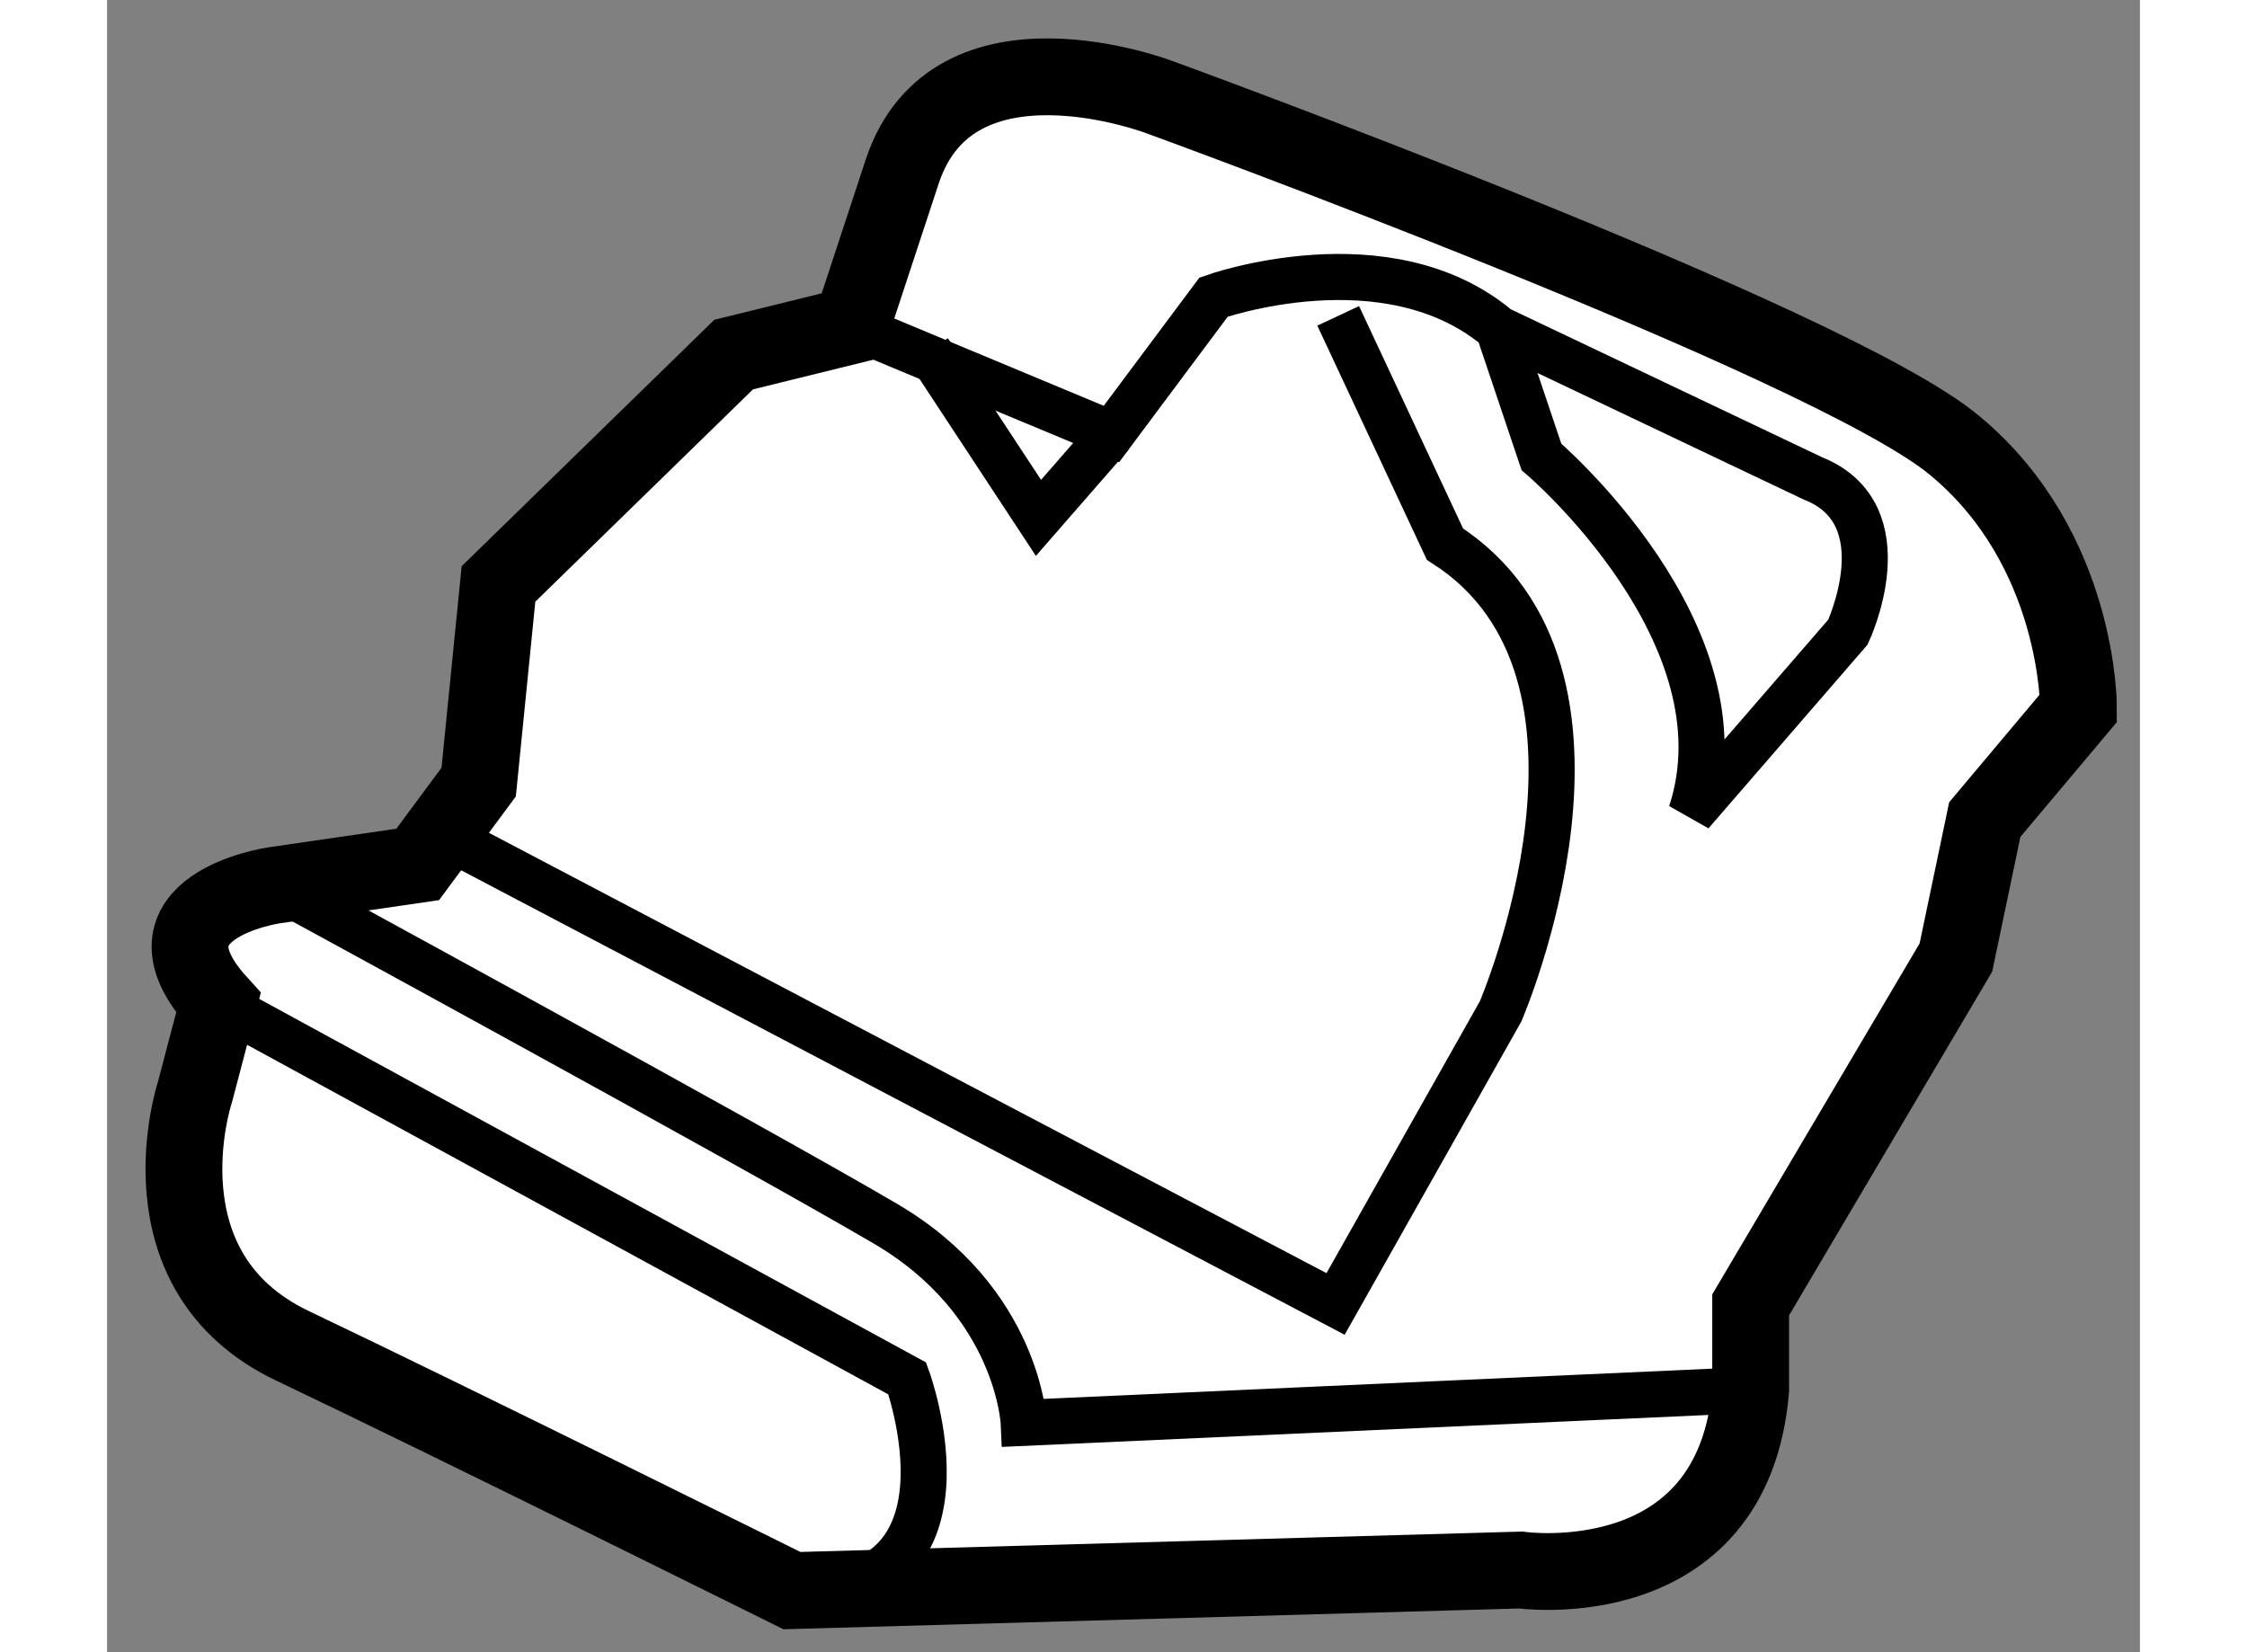
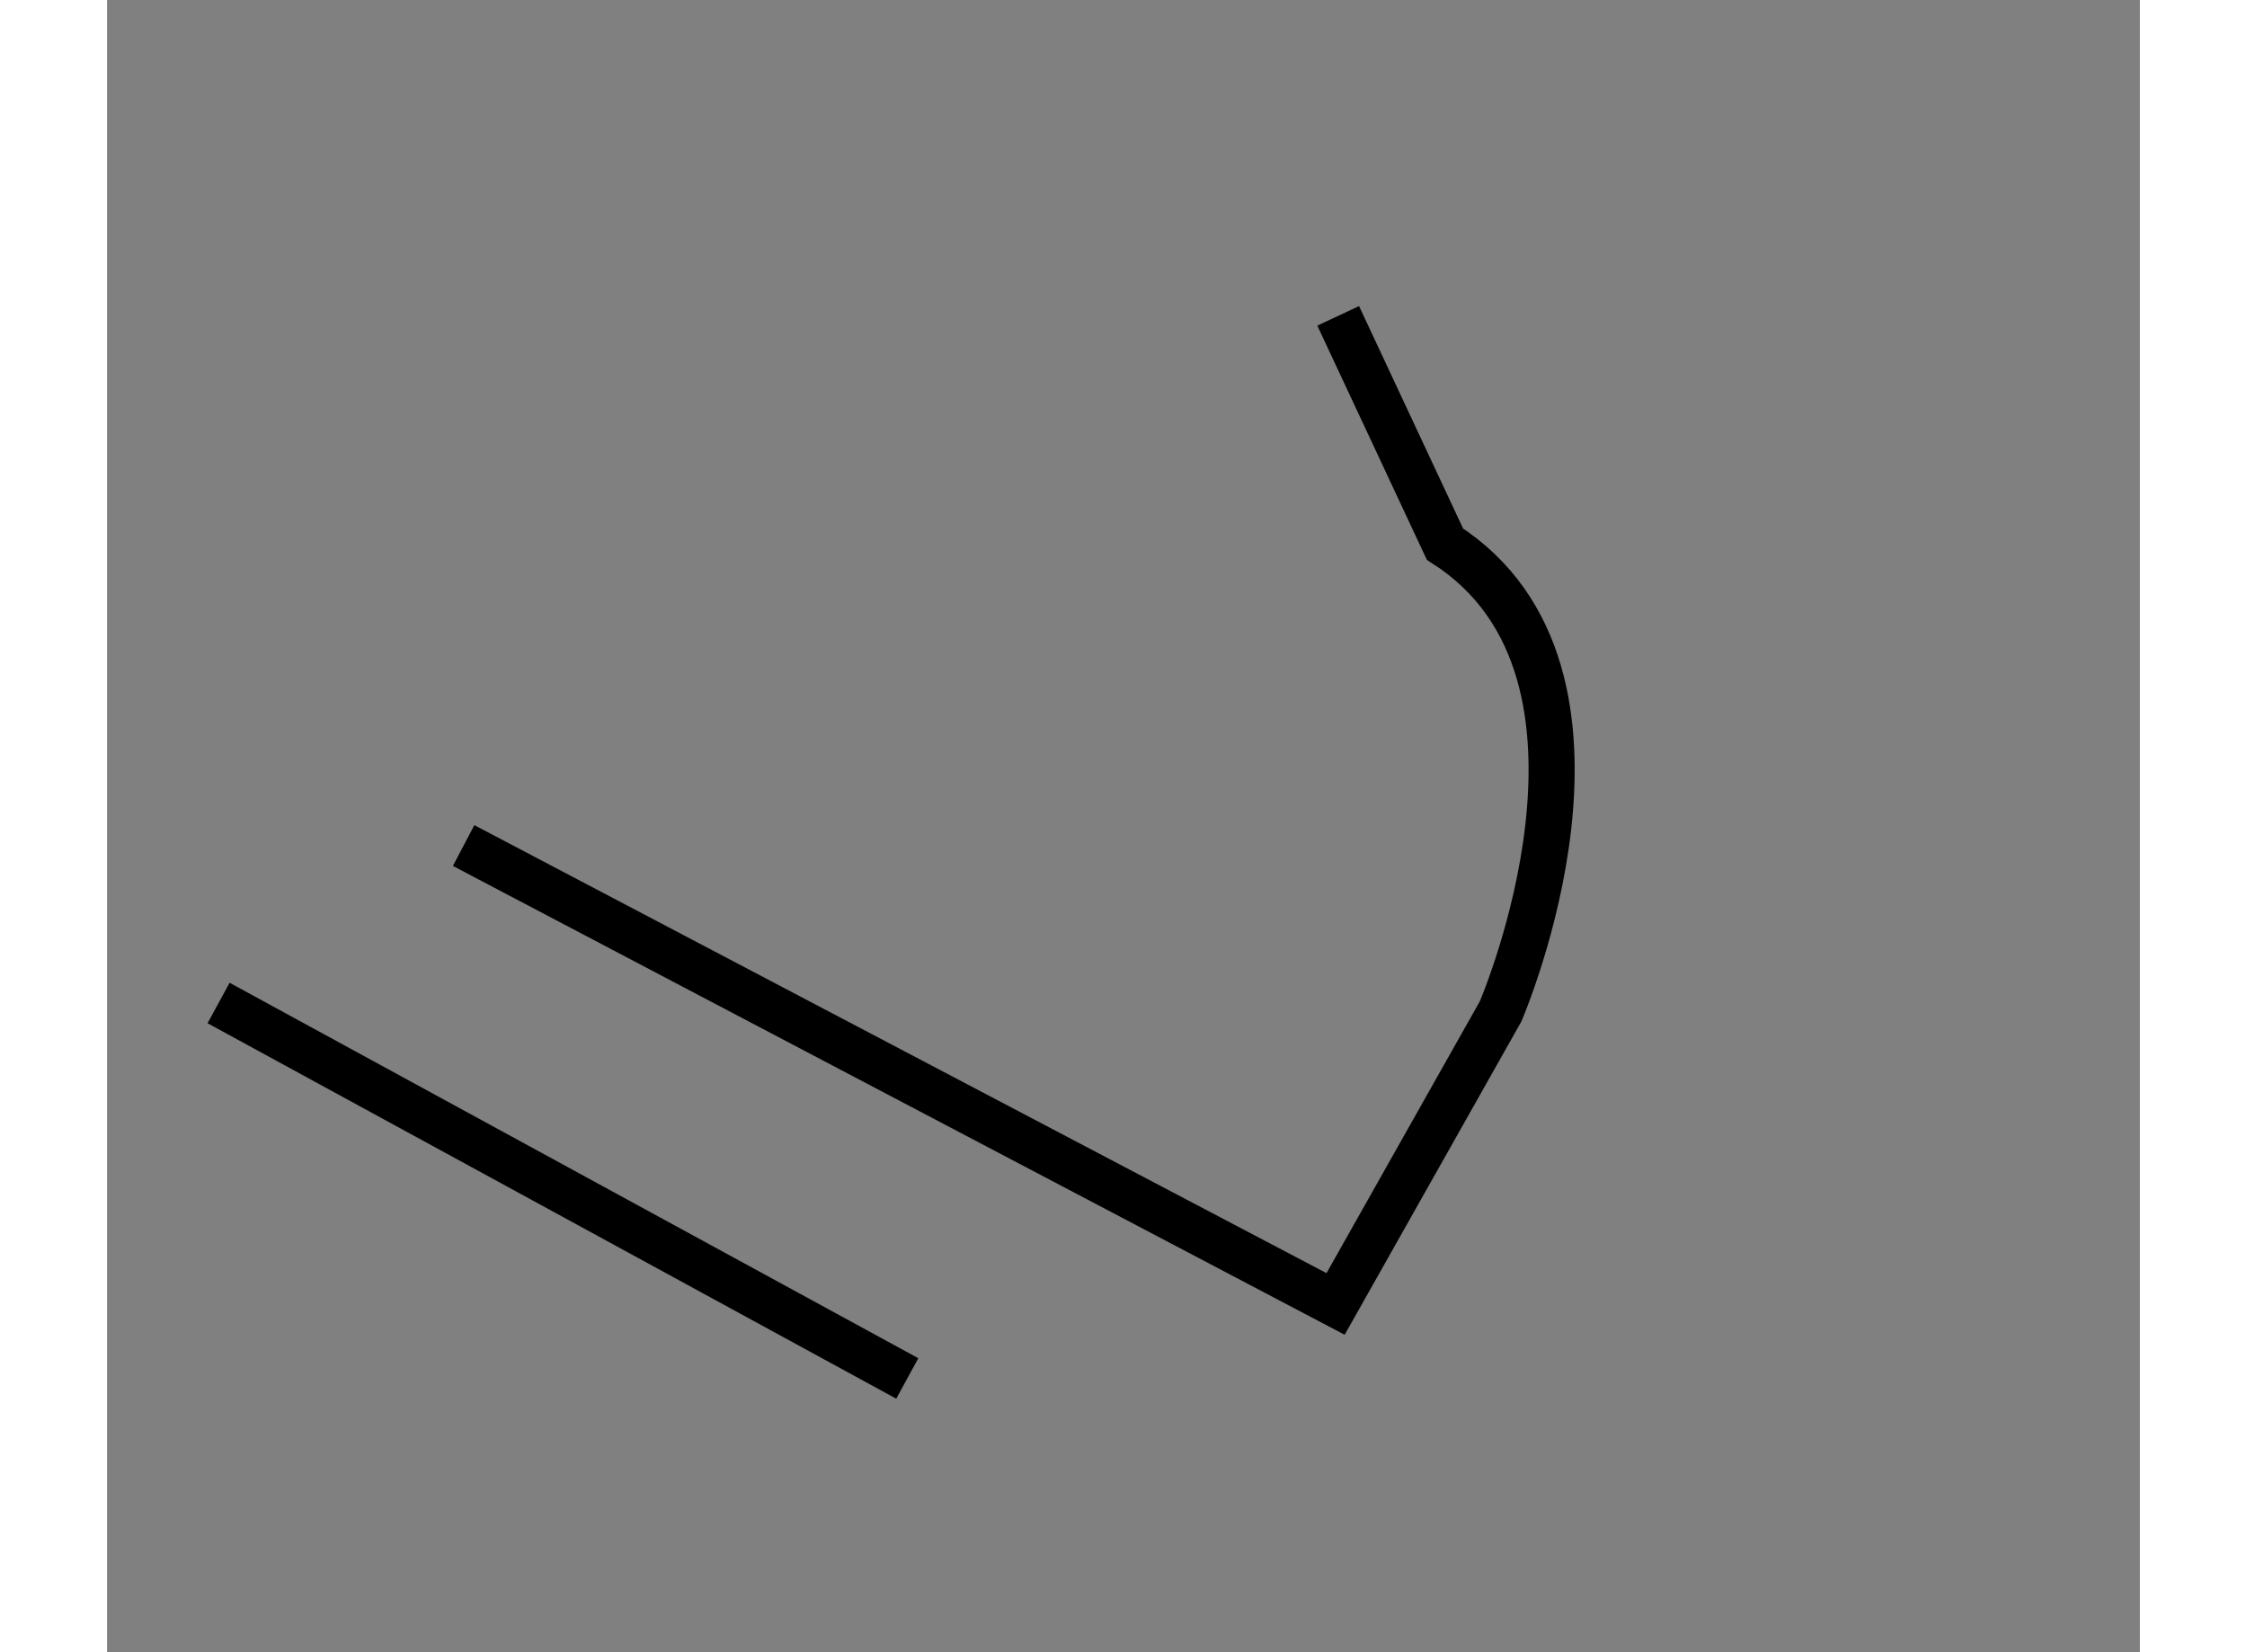
<svg xmlns="http://www.w3.org/2000/svg" version="1.1" x="0px" y="0px" width="244.8px" height="180px" viewBox="178.383 73.406 13.233 10.755" enable-background="new 0 0 244.8 180" xml:space="preserve">
  <rect x="178.383" y="73.406" width="13.233" height="10.755" fill="#808080" stroke="none" />
  <g>
-     <path fill="#FFFFFF" stroke="#000000" stroke-width="0.5" d="M178.955,80.515c0,0-0.387,1.167,0.638,1.653    c1.023,0.487,3.248,1.592,3.248,1.592l4.744-0.134c0,0,1.381,0.196,1.497-1.172V81.9l1.336-2.261l0.188-0.898l0.61-0.726    c0,0,0.008-1.035-0.806-1.709c-0.811-0.677-5.172-2.266-5.172-2.266s-1.348-0.518-1.679,0.483c-0.33,1.002-0.33,1.002-0.33,1.002    l-0.767,0.189l-1.531,1.493l-0.129,1.29l-0.397,0.536l-0.935,0.136c0,0-0.933,0.136-0.362,0.765L178.955,80.515z" />
-     <path fill="none" stroke="#000000" stroke-width="0.3" d="M183.23,75.526l1.691,0.705l0.665-0.891c0,0,1.131-0.404,1.854,0.207    l0.28,0.833c0,0,1.358,1.153,0.974,2.32l1.021-1.179c0,0,0.362-0.767-0.228-1.001l-2.047-0.973" />
-     <polyline fill="none" stroke="#000000" stroke-width="0.3" points="183.731,75.69 184.446,76.777 184.922,76.231   " />
    <path fill="none" stroke="#000000" stroke-width="0.3" d="M180.704,78.91l5.676,2.984l1.074-1.904c0,0,0.95-2.201-0.362-3.042    l-0.695-1.486" />
-     <path fill="none" stroke="#000000" stroke-width="0.3" d="M179.109,79.935l4.483,2.444c0,0,0.525,1.434-0.752,1.381" />
-     <path fill="none" stroke="#000000" stroke-width="0.3" d="M189.082,82.454l-4.732,0.214c0,0-0.035-0.791-0.903-1.298    c-0.87-0.511-3.975-2.201-3.975-2.201" />
+     <path fill="none" stroke="#000000" stroke-width="0.3" d="M179.109,79.935l4.483,2.444" />
  </g>
</svg>